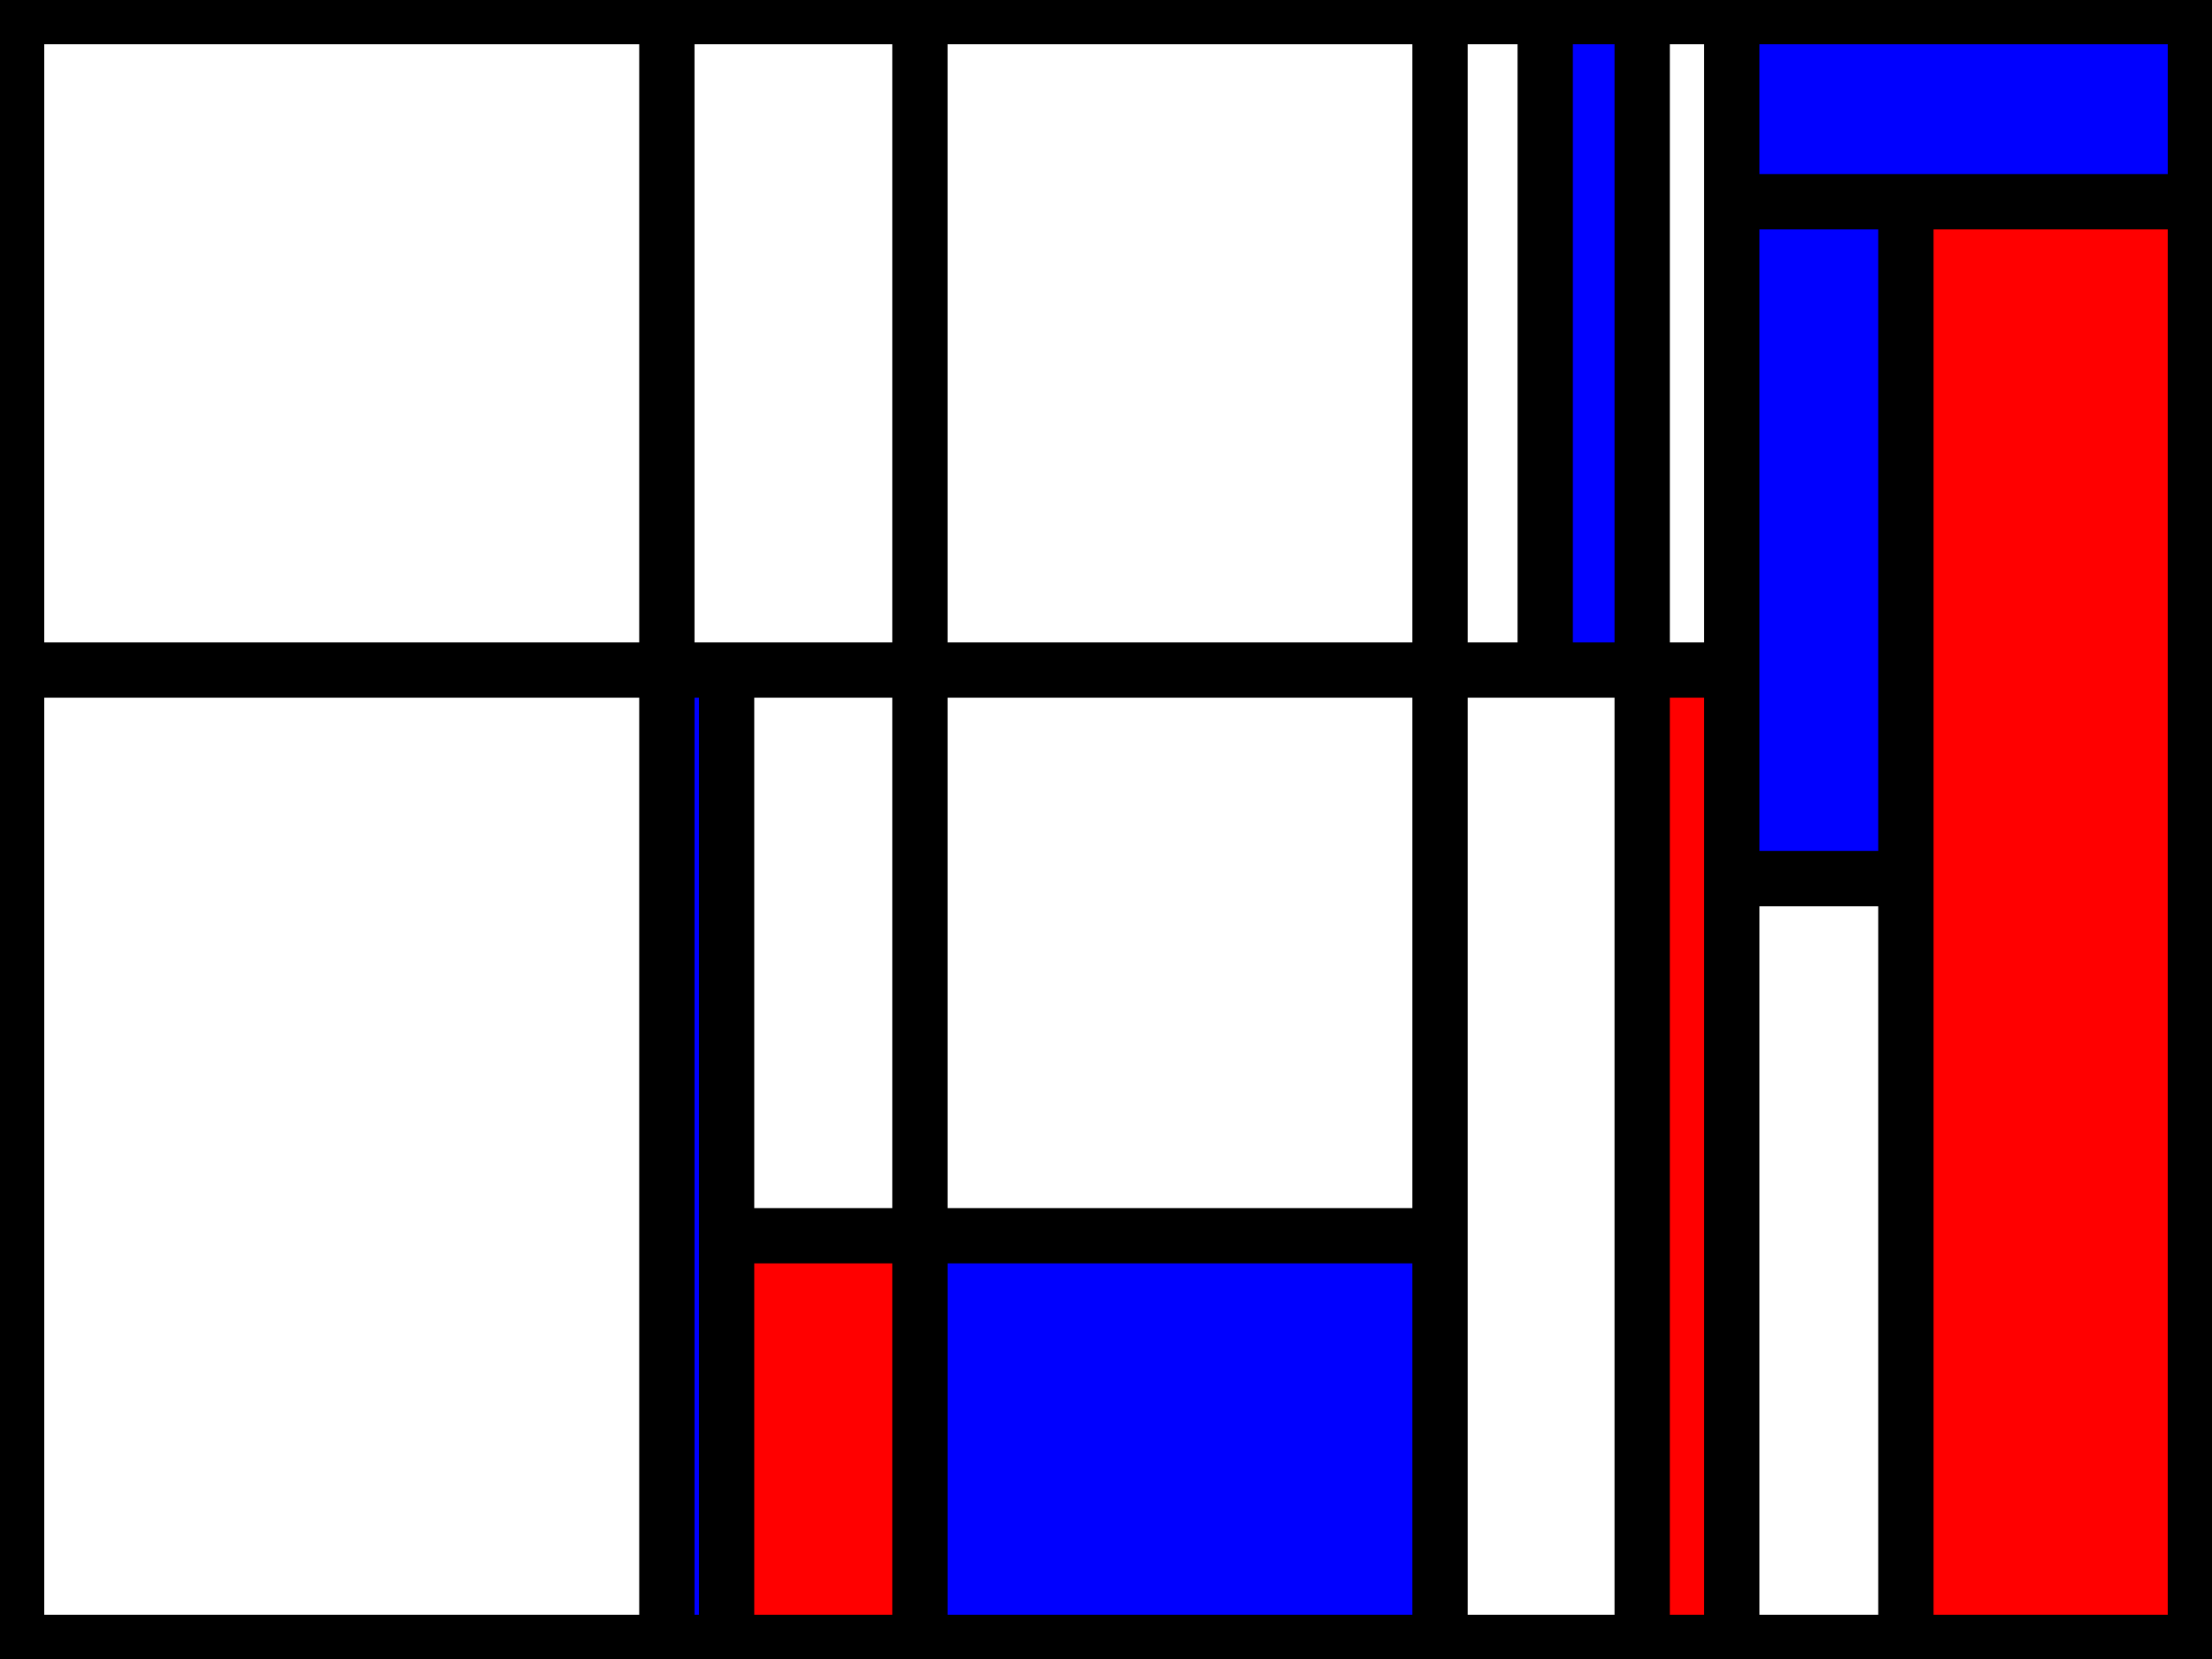
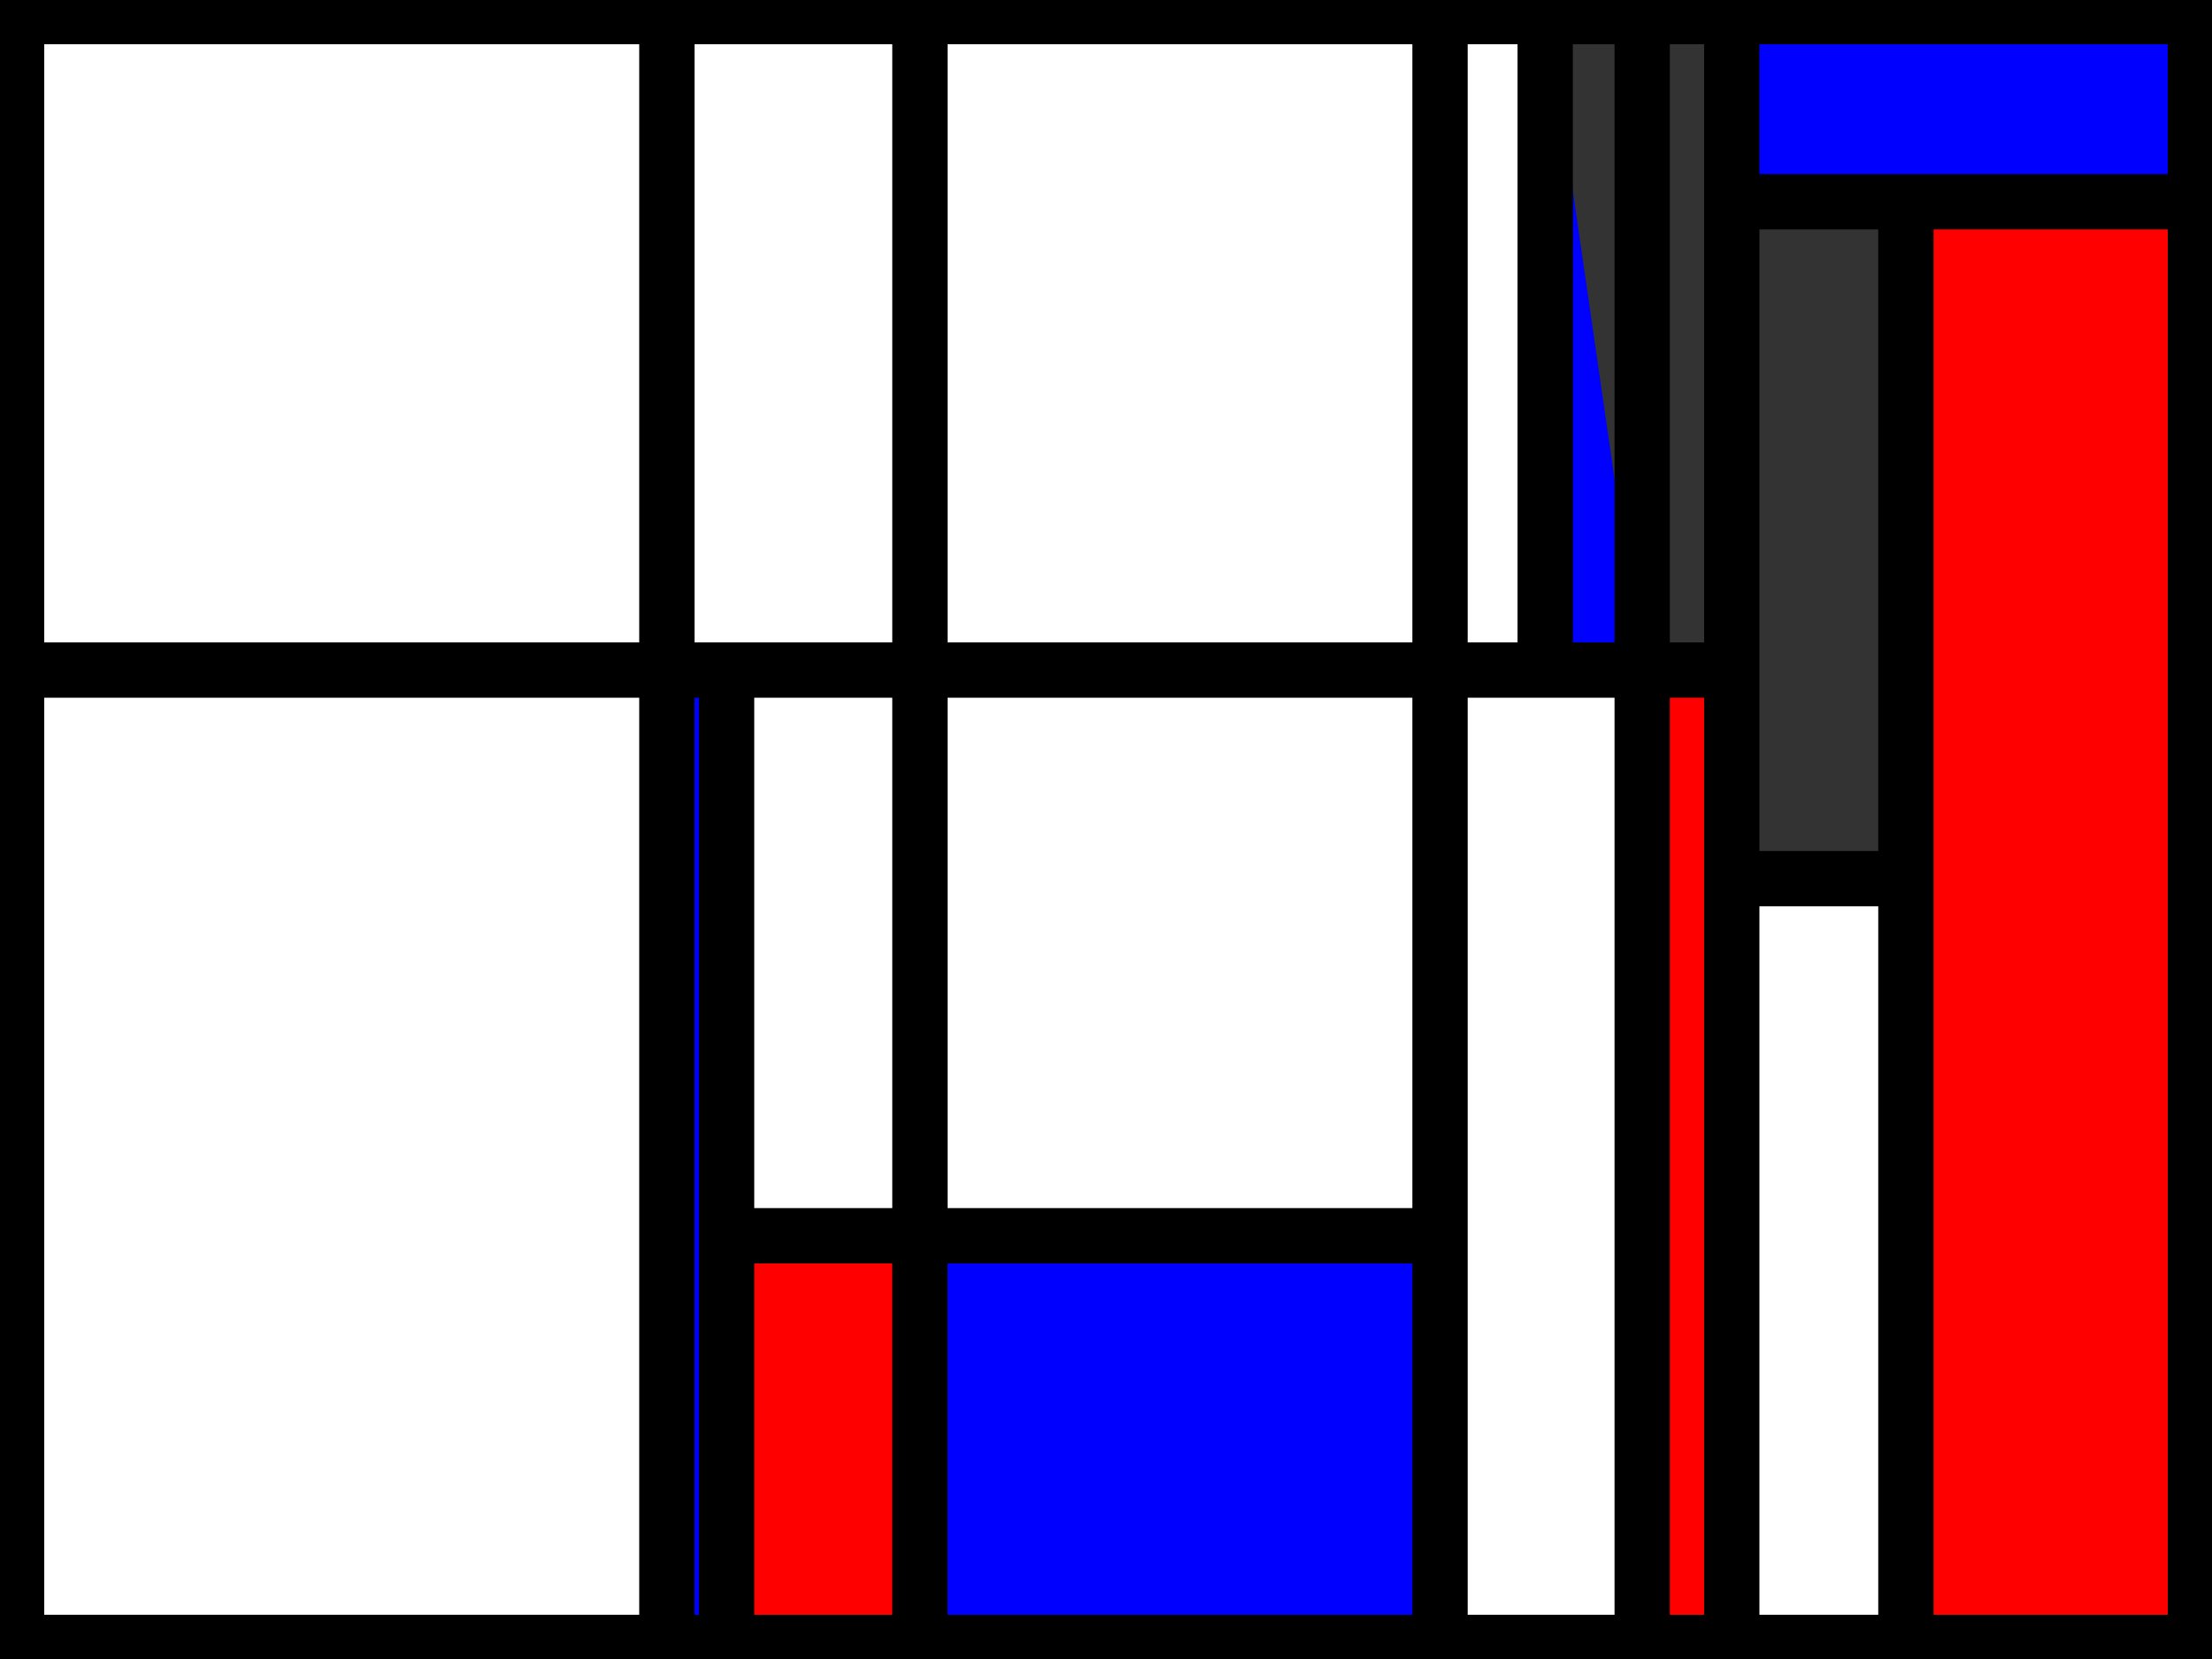
<svg xmlns="http://www.w3.org/2000/svg" width="200" height="150">
  <rect width="100%" height="100%" fill="#333333" stroke="none" />
  <defs>
    <style type="text/css">line {stroke: #000;stroke-width: 5px;fill: none;}</style>
  </defs>
  <path d="M83.176,60.584 L83.176,60.584 L130.201,60.584 L130.201,0.0 L83.176,0.0" style="fill: white" />
  <path d="M0.0,150.0 L0.0,150.0 L60.296,150.0 L60.296,60.584 L0.0,60.584" style="fill: white" />
  <path d="M139.711,60.584 L139.711,60.584 L139.711,0.0 L130.201,0.0 L130.201,60.584" style="fill: white" />
  <path d="M172.324,79.442 L172.324,79.442 L156.579,79.442 L156.579,150.0 L172.324,150.0" style="fill: white" />
  <path d="M130.201,60.584 L130.201,60.584 L130.201,150.0 L148.48,150.0 L148.48,60.584" style="fill: white" />
  <path d="M83.176,150.0 L83.176,150.0 L130.201,150.0 L130.201,111.731 L83.176,111.731" style="fill: blue" />
  <path d="M83.176,60.584 L83.176,60.584 L65.696,60.584 L65.696,111.731 L83.176,111.731" style="fill: white" />
-   <path d="M172.324,18.242 L172.324,18.242 L156.579,18.242 L156.579,79.442 L172.324,79.442" style="fill: blue" />
  <path d="M83.176,111.731 L83.176,111.731 L65.696,111.731 L65.696,150.0 L83.176,150.0" style="fill: red" />
  <path d="M200.0,150.0 L200.0,150.0 L200.0,18.242 L172.324,18.242 L172.324,150.0" style="fill: red" />
-   <path d="M139.711,0.0 L139.711,0.0 L139.711,60.584 L148.48,60.584 L148.48,0.0" style="fill: blue" />
+   <path d="M139.711,0.0 L139.711,0.0 L139.711,60.584 L148.48,60.584 " style="fill: blue" />
  <path d="M83.176,111.731 L83.176,111.731 L130.201,111.731 L130.201,60.584 L83.176,60.584" style="fill: white" />
  <path d="M156.579,0.0 L156.579,0.0 L156.579,18.242 L200.0,18.242 L200.0,0.0" style="fill: blue" />
  <path d="M60.296,0.0 L60.296,0.0 L60.296,60.584 L83.176,60.584 L83.176,0.0" style="fill: white" />
  <path d="M148.48,150.0 L148.48,150.0 L156.579,150.0 L156.579,60.584 L148.48,60.584" style="fill: red" />
  <path d="M0.0,60.584 L0.0,60.584 L60.296,60.584 L60.296,0.0 L0.0,0.0" style="fill: white" />
-   <path d="M148.48,60.584 L148.48,60.584 L156.579,60.584 L156.579,0.0 L148.48,0.0" style="fill: white" />
  <path d="M65.696,150.0 L65.696,150.0 L65.696,60.584 L60.296,60.584 L60.296,150.0" style="fill: blue" />
  <line x1="148.48" y1="0.0" x2="148.48" y2="150.0" />
  <line x1="156.579" y1="0.0" x2="156.579" y2="150.0" />
  <line x1="156.579" y1="18.242" x2="200.0" y2="18.242" />
  <line x1="172.324" y1="18.242" x2="172.324" y2="150.0" />
  <line x1="83.176" y1="150.0" x2="83.176" y2="0.0" />
  <line x1="156.579" y1="79.442" x2="172.324" y2="79.442" />
  <line x1="60.296" y1="150.0" x2="60.296" y2="0.0" />
  <line x1="156.579" y1="60.584" x2="0.0" y2="60.584" />
  <line x1="139.711" y1="60.584" x2="139.711" y2="0.0" />
  <line x1="65.696" y1="60.584" x2="65.696" y2="150.0" />
  <line x1="130.201" y1="0.0" x2="130.201" y2="150.0" />
  <line x1="130.201" y1="111.731" x2="65.696" y2="111.731" />
  <g fill="none" stroke="black">
    <path stroke-width="8" d="M0,0l200,0l0,150l-200,0,l0,-150" />
  </g>
</svg>